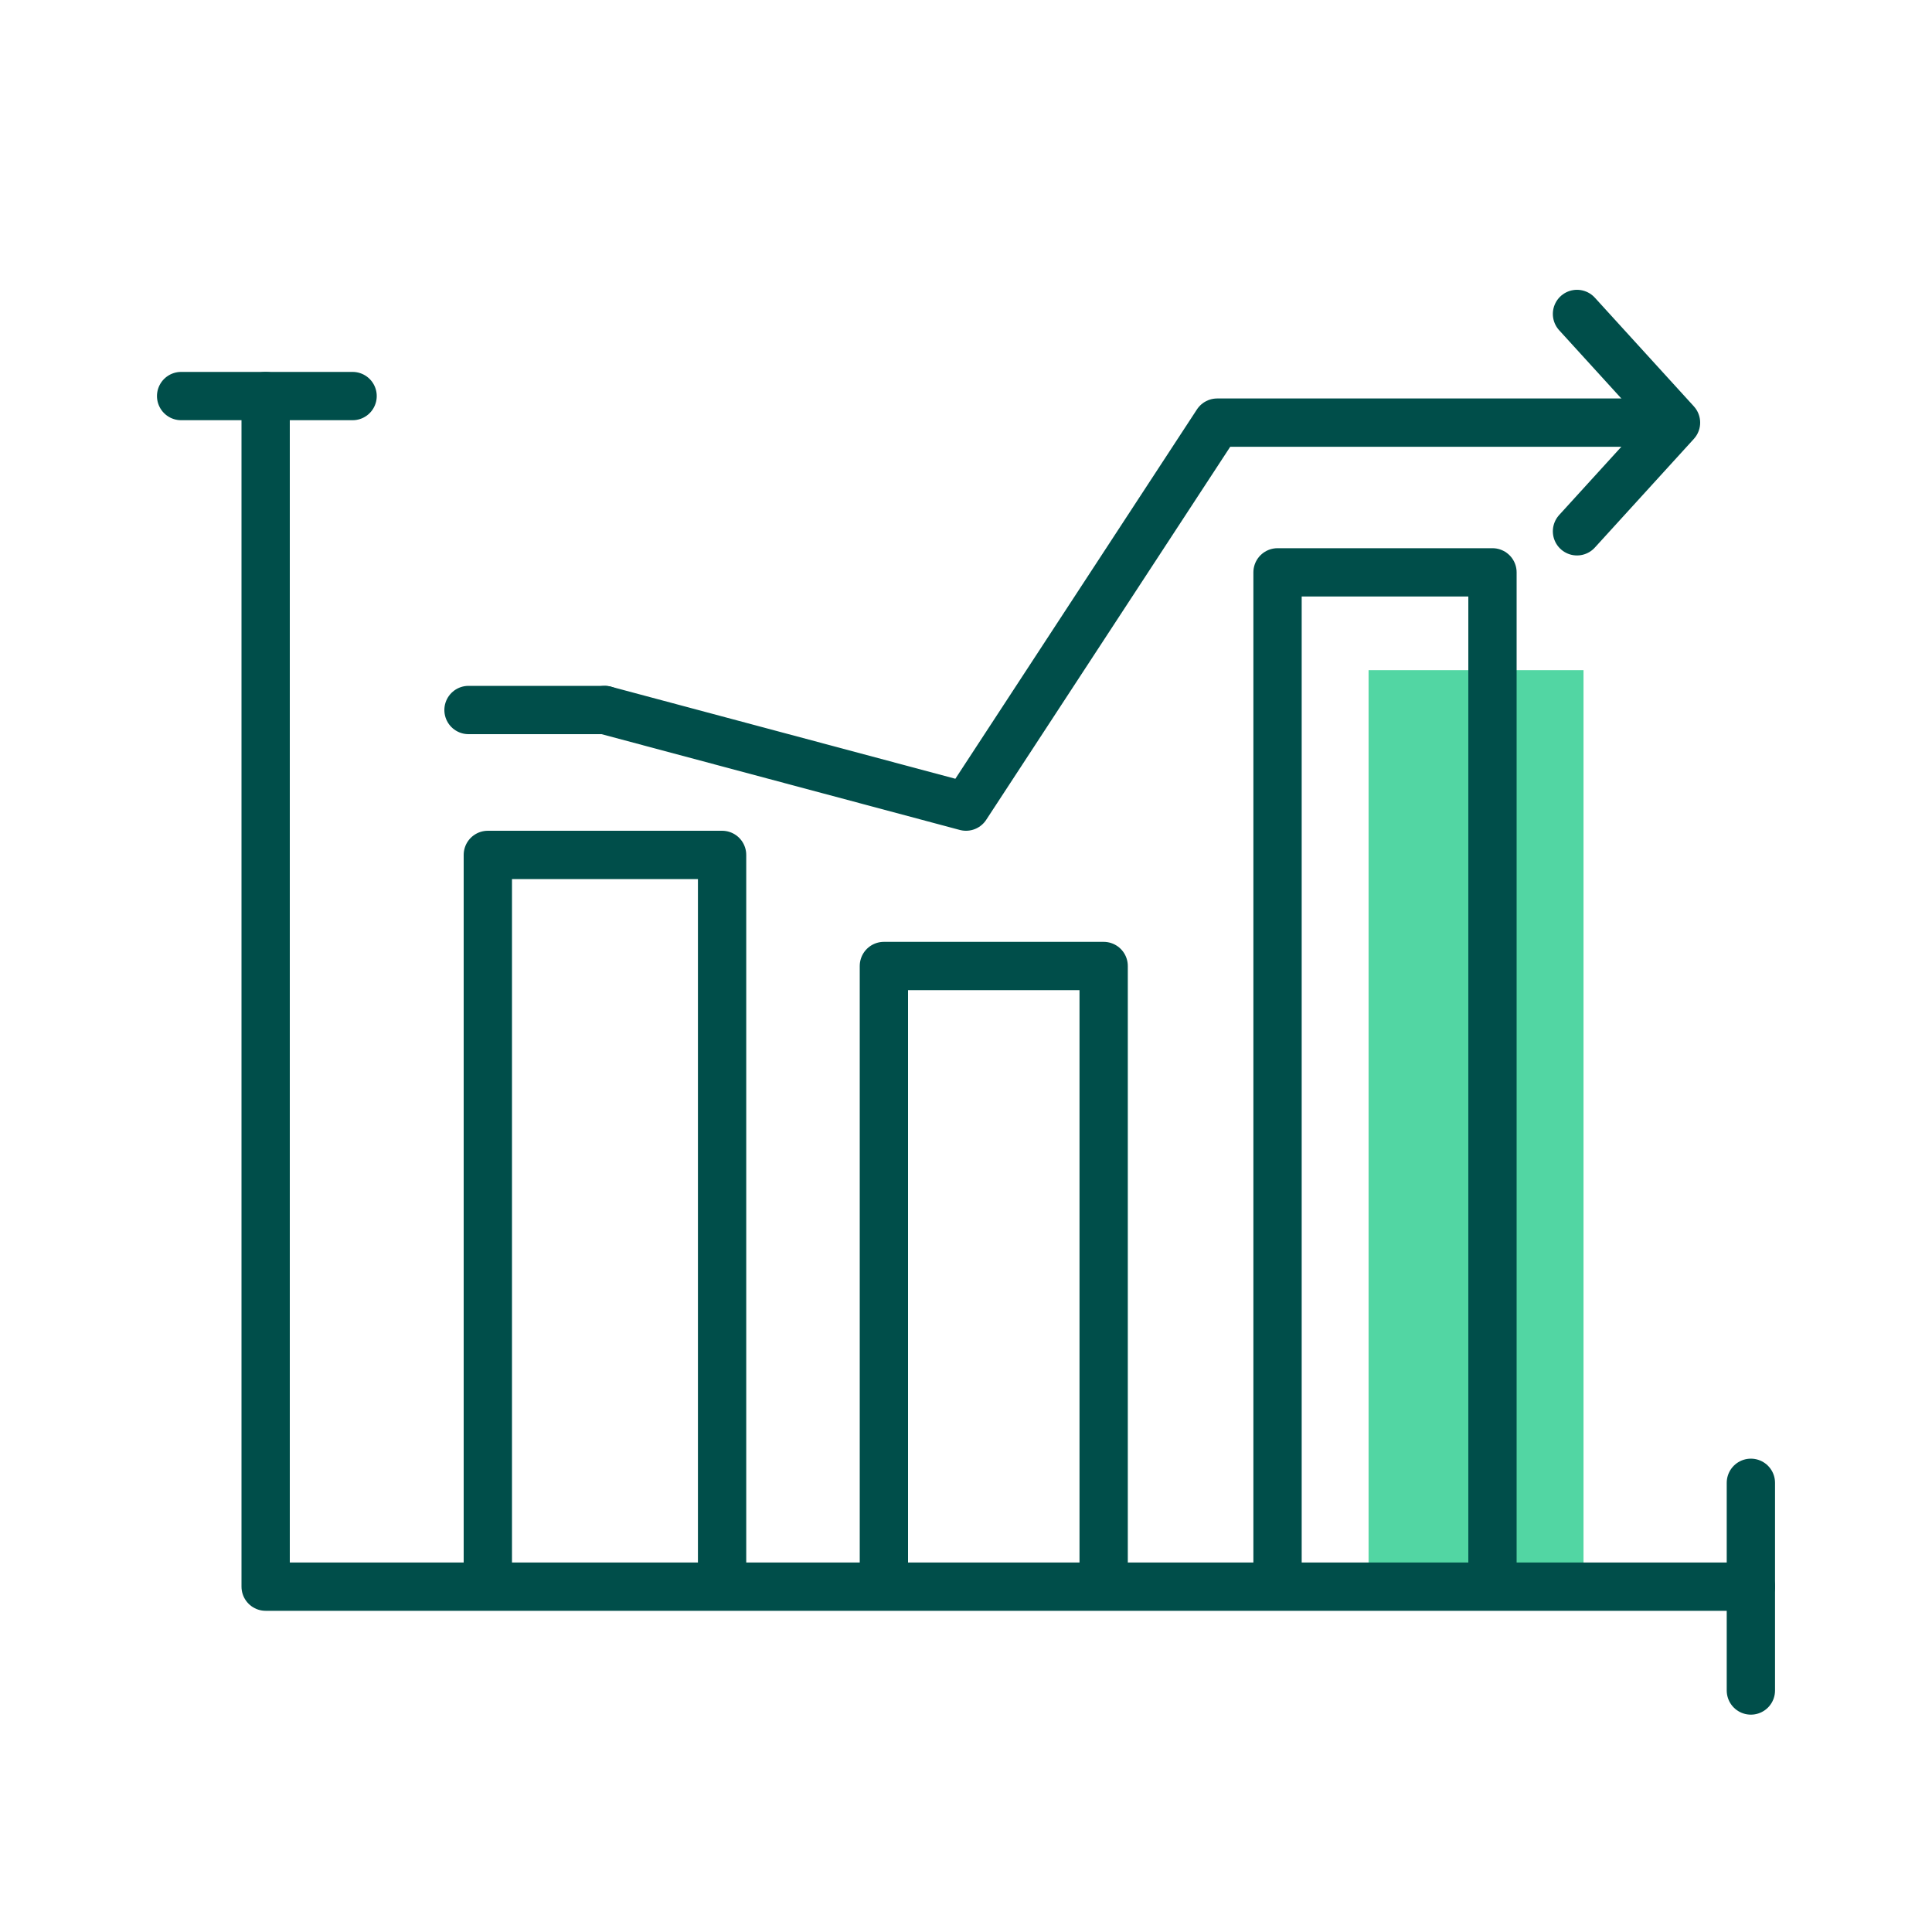
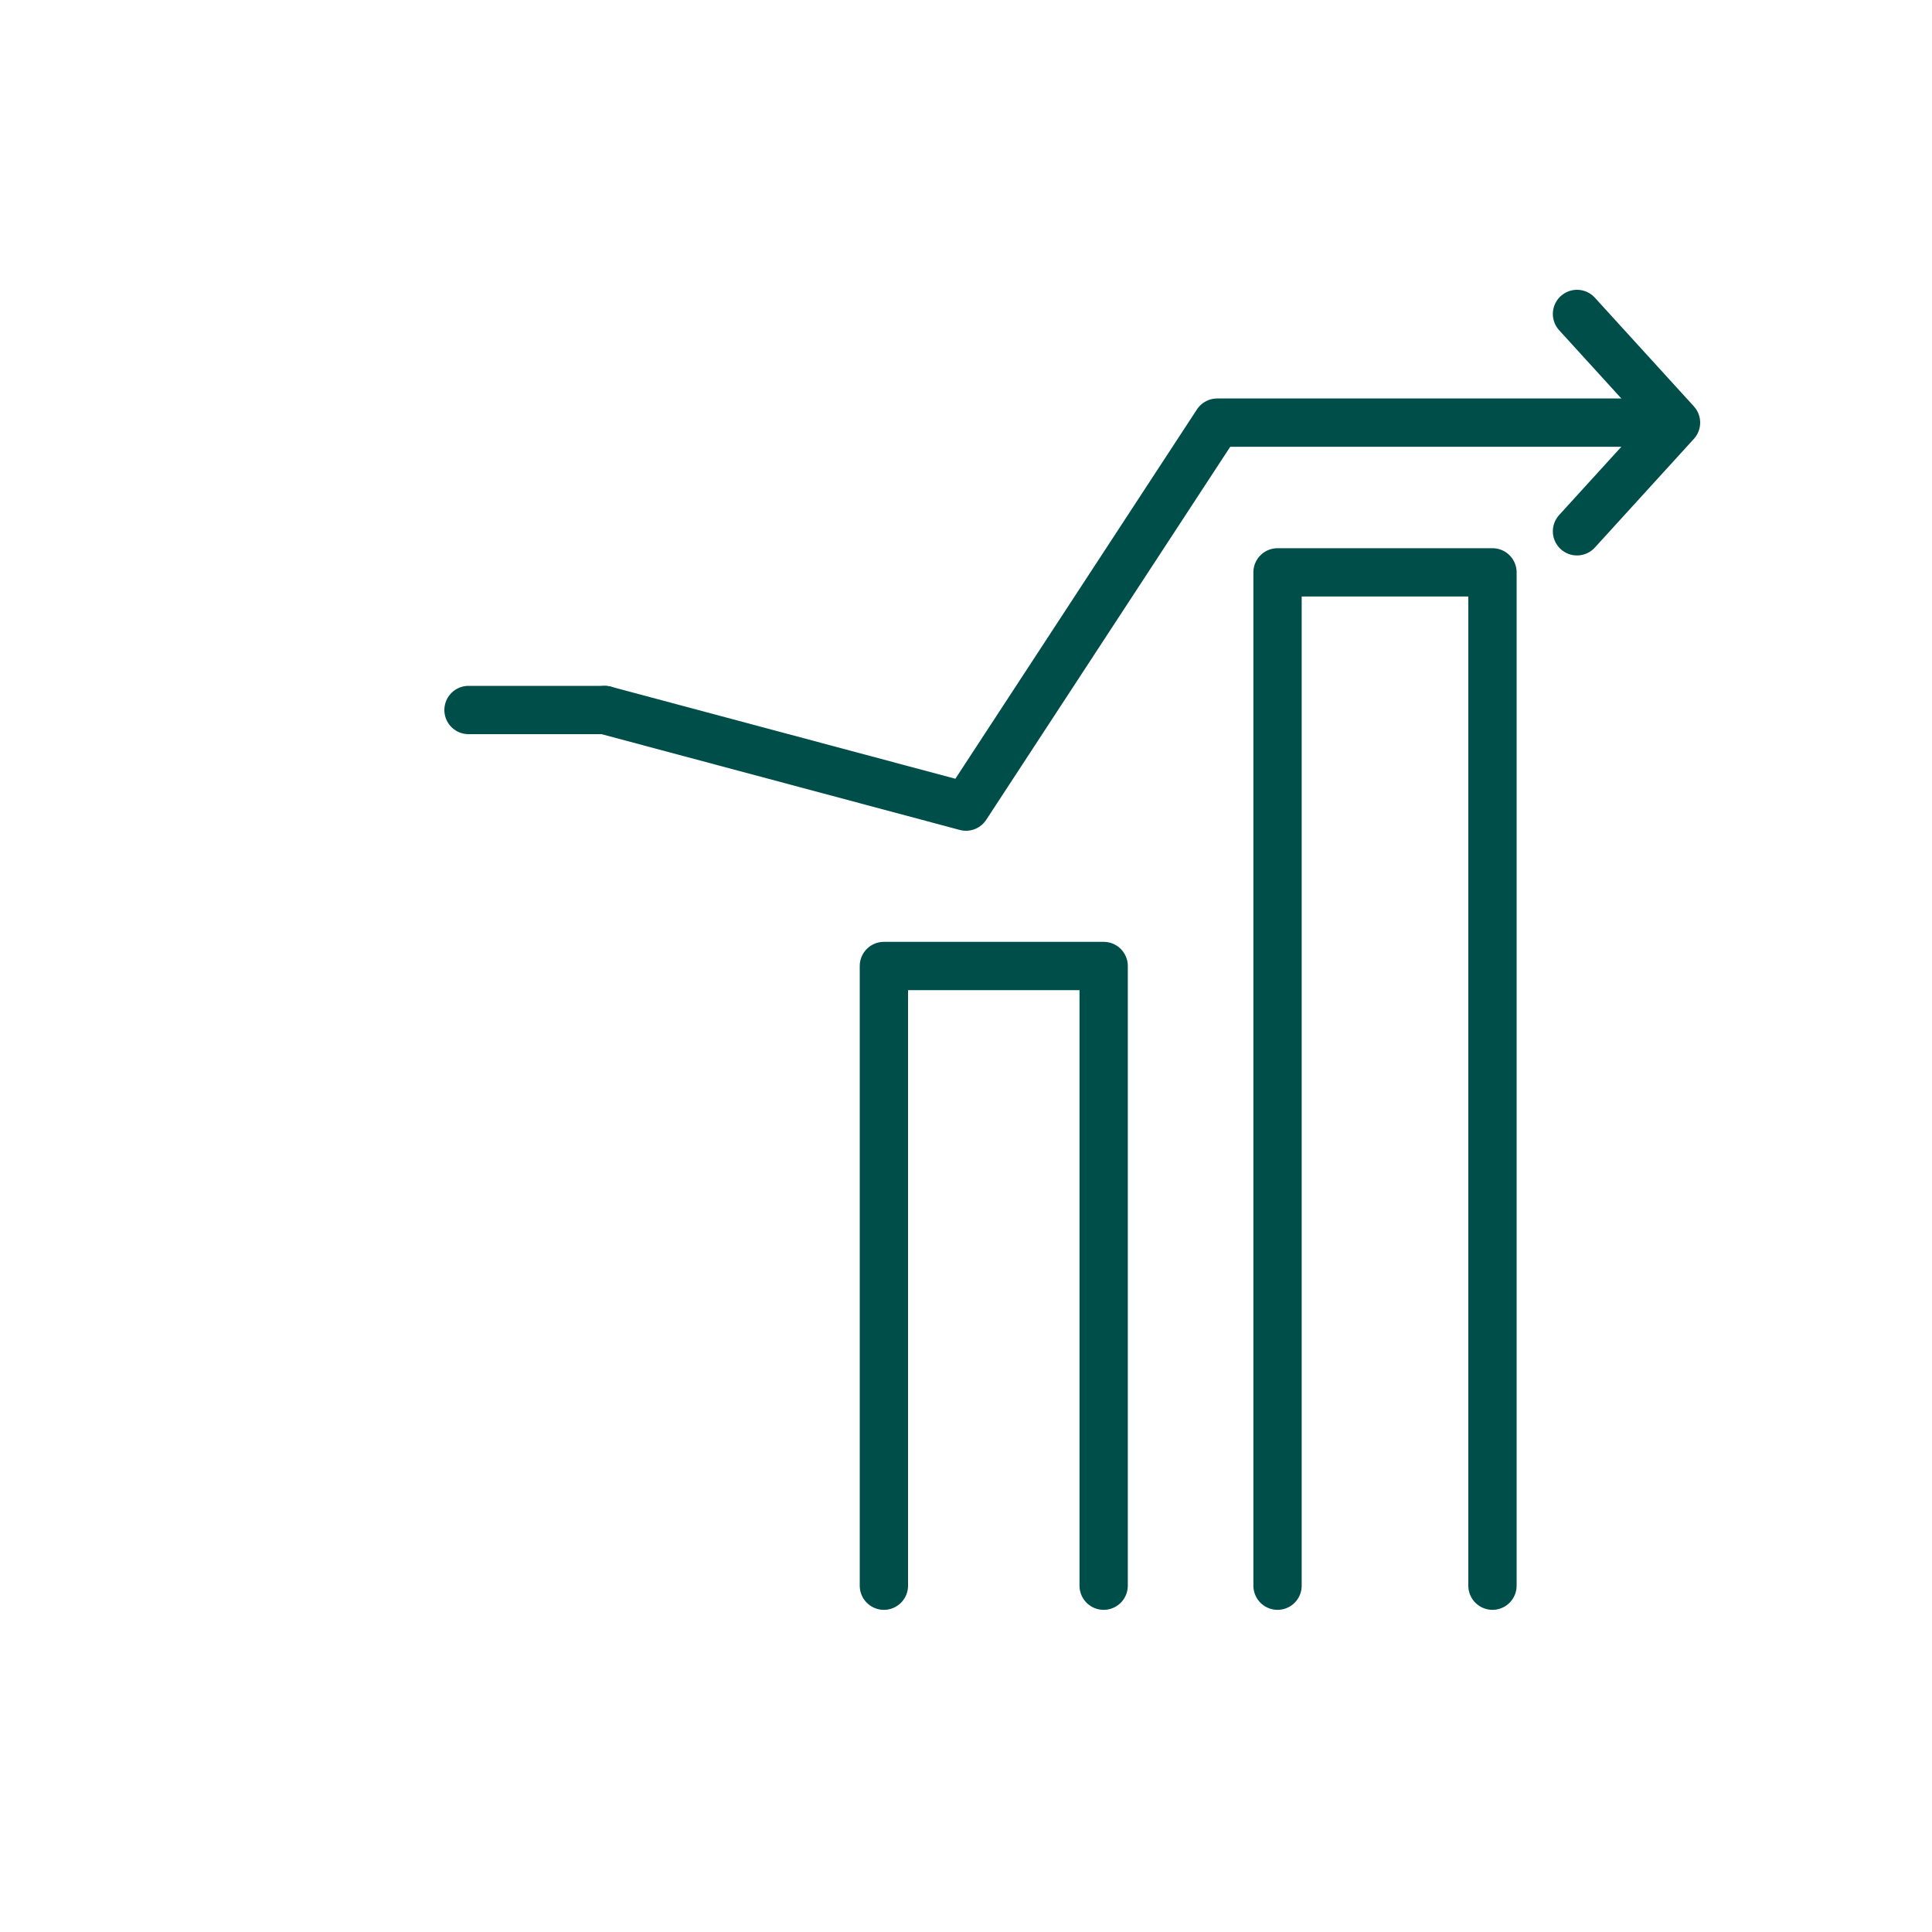
<svg xmlns="http://www.w3.org/2000/svg" viewBox="0 0 80 80">
  <defs>
    <style>
      .cls-1 {
        fill: #52d6a3;
      }

      .cls-2 {
        fill: none;
        stroke: #004e4a;
        stroke-linecap: round;
        stroke-linejoin: round;
        stroke-width: 2px;
      }
    </style>
  </defs>
  <g id="Grøn_detalje" data-name="Grøn detalje">
-     <polyline class="cls-1" points="56.67 65.57 56.67 27.75 65.57 27.75 65.57 65.57" />
-   </g>
+     </g>
  <g id="Ikoner">
    <g>
-       <polyline class="cls-2" points="11 16.4 11 65.7 72.5 65.7" />
-       <line class="cls-2" x1="7.5" y1="16.4" x2="14.6" y2="16.4" />
-       <line class="cls-2" x1="72.5" y1="70" x2="72.5" y2="61.4" />
-       <polyline class="cls-2" points="20.2 65.66 20.2 35.4 29.9 35.4 29.9 65.66" />
      <polyline class="cls-2" points="36.6 65.66 36.6 40 45.7 40 45.7 65.66" />
      <polyline class="cls-2" points="52.9 65.66 52.9 23.7 61.8 23.7 61.8 65.66" />
      <polyline class="cls-2" points="65.3 13 69.4 17.5 65.3 22" />
      <line class="cls-2" x1="19.4" y1="29.4" x2="25.04" y2="29.4" />
      <polyline class="cls-2" points="25.04 29.4 40 33.4 50.4 17.5 67.9 17.5" />
    </g>
  </g>
</svg>